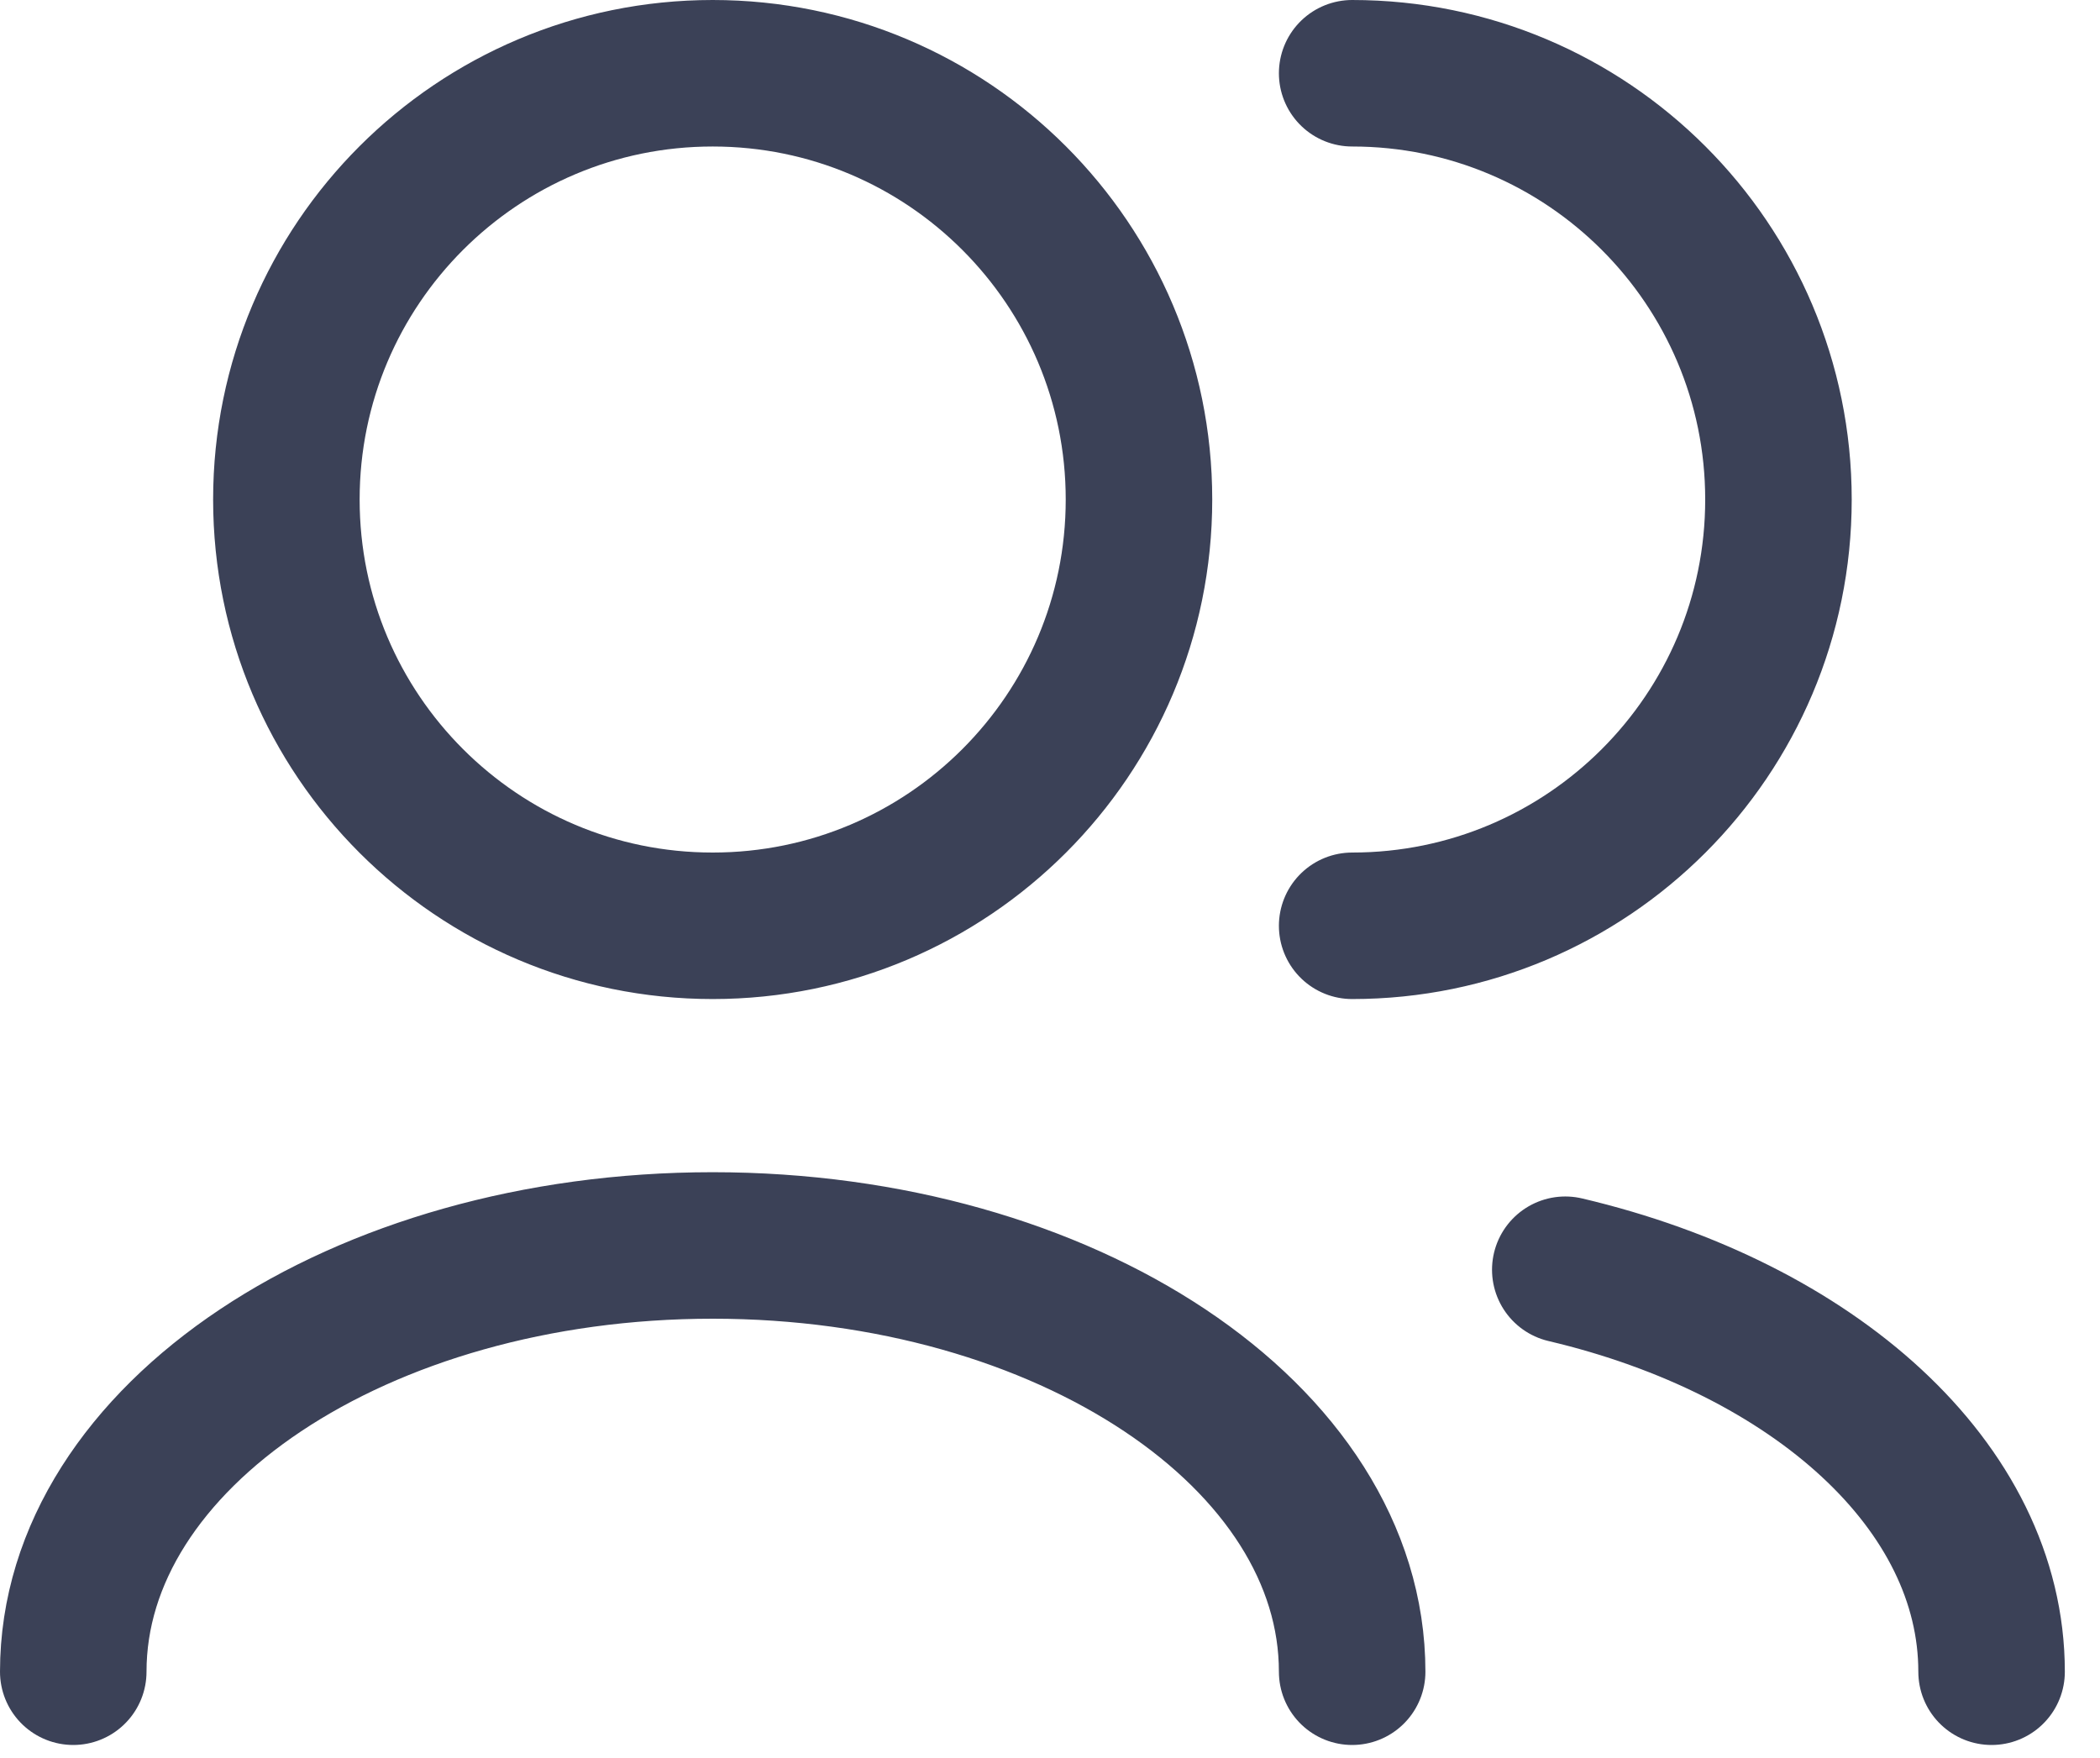
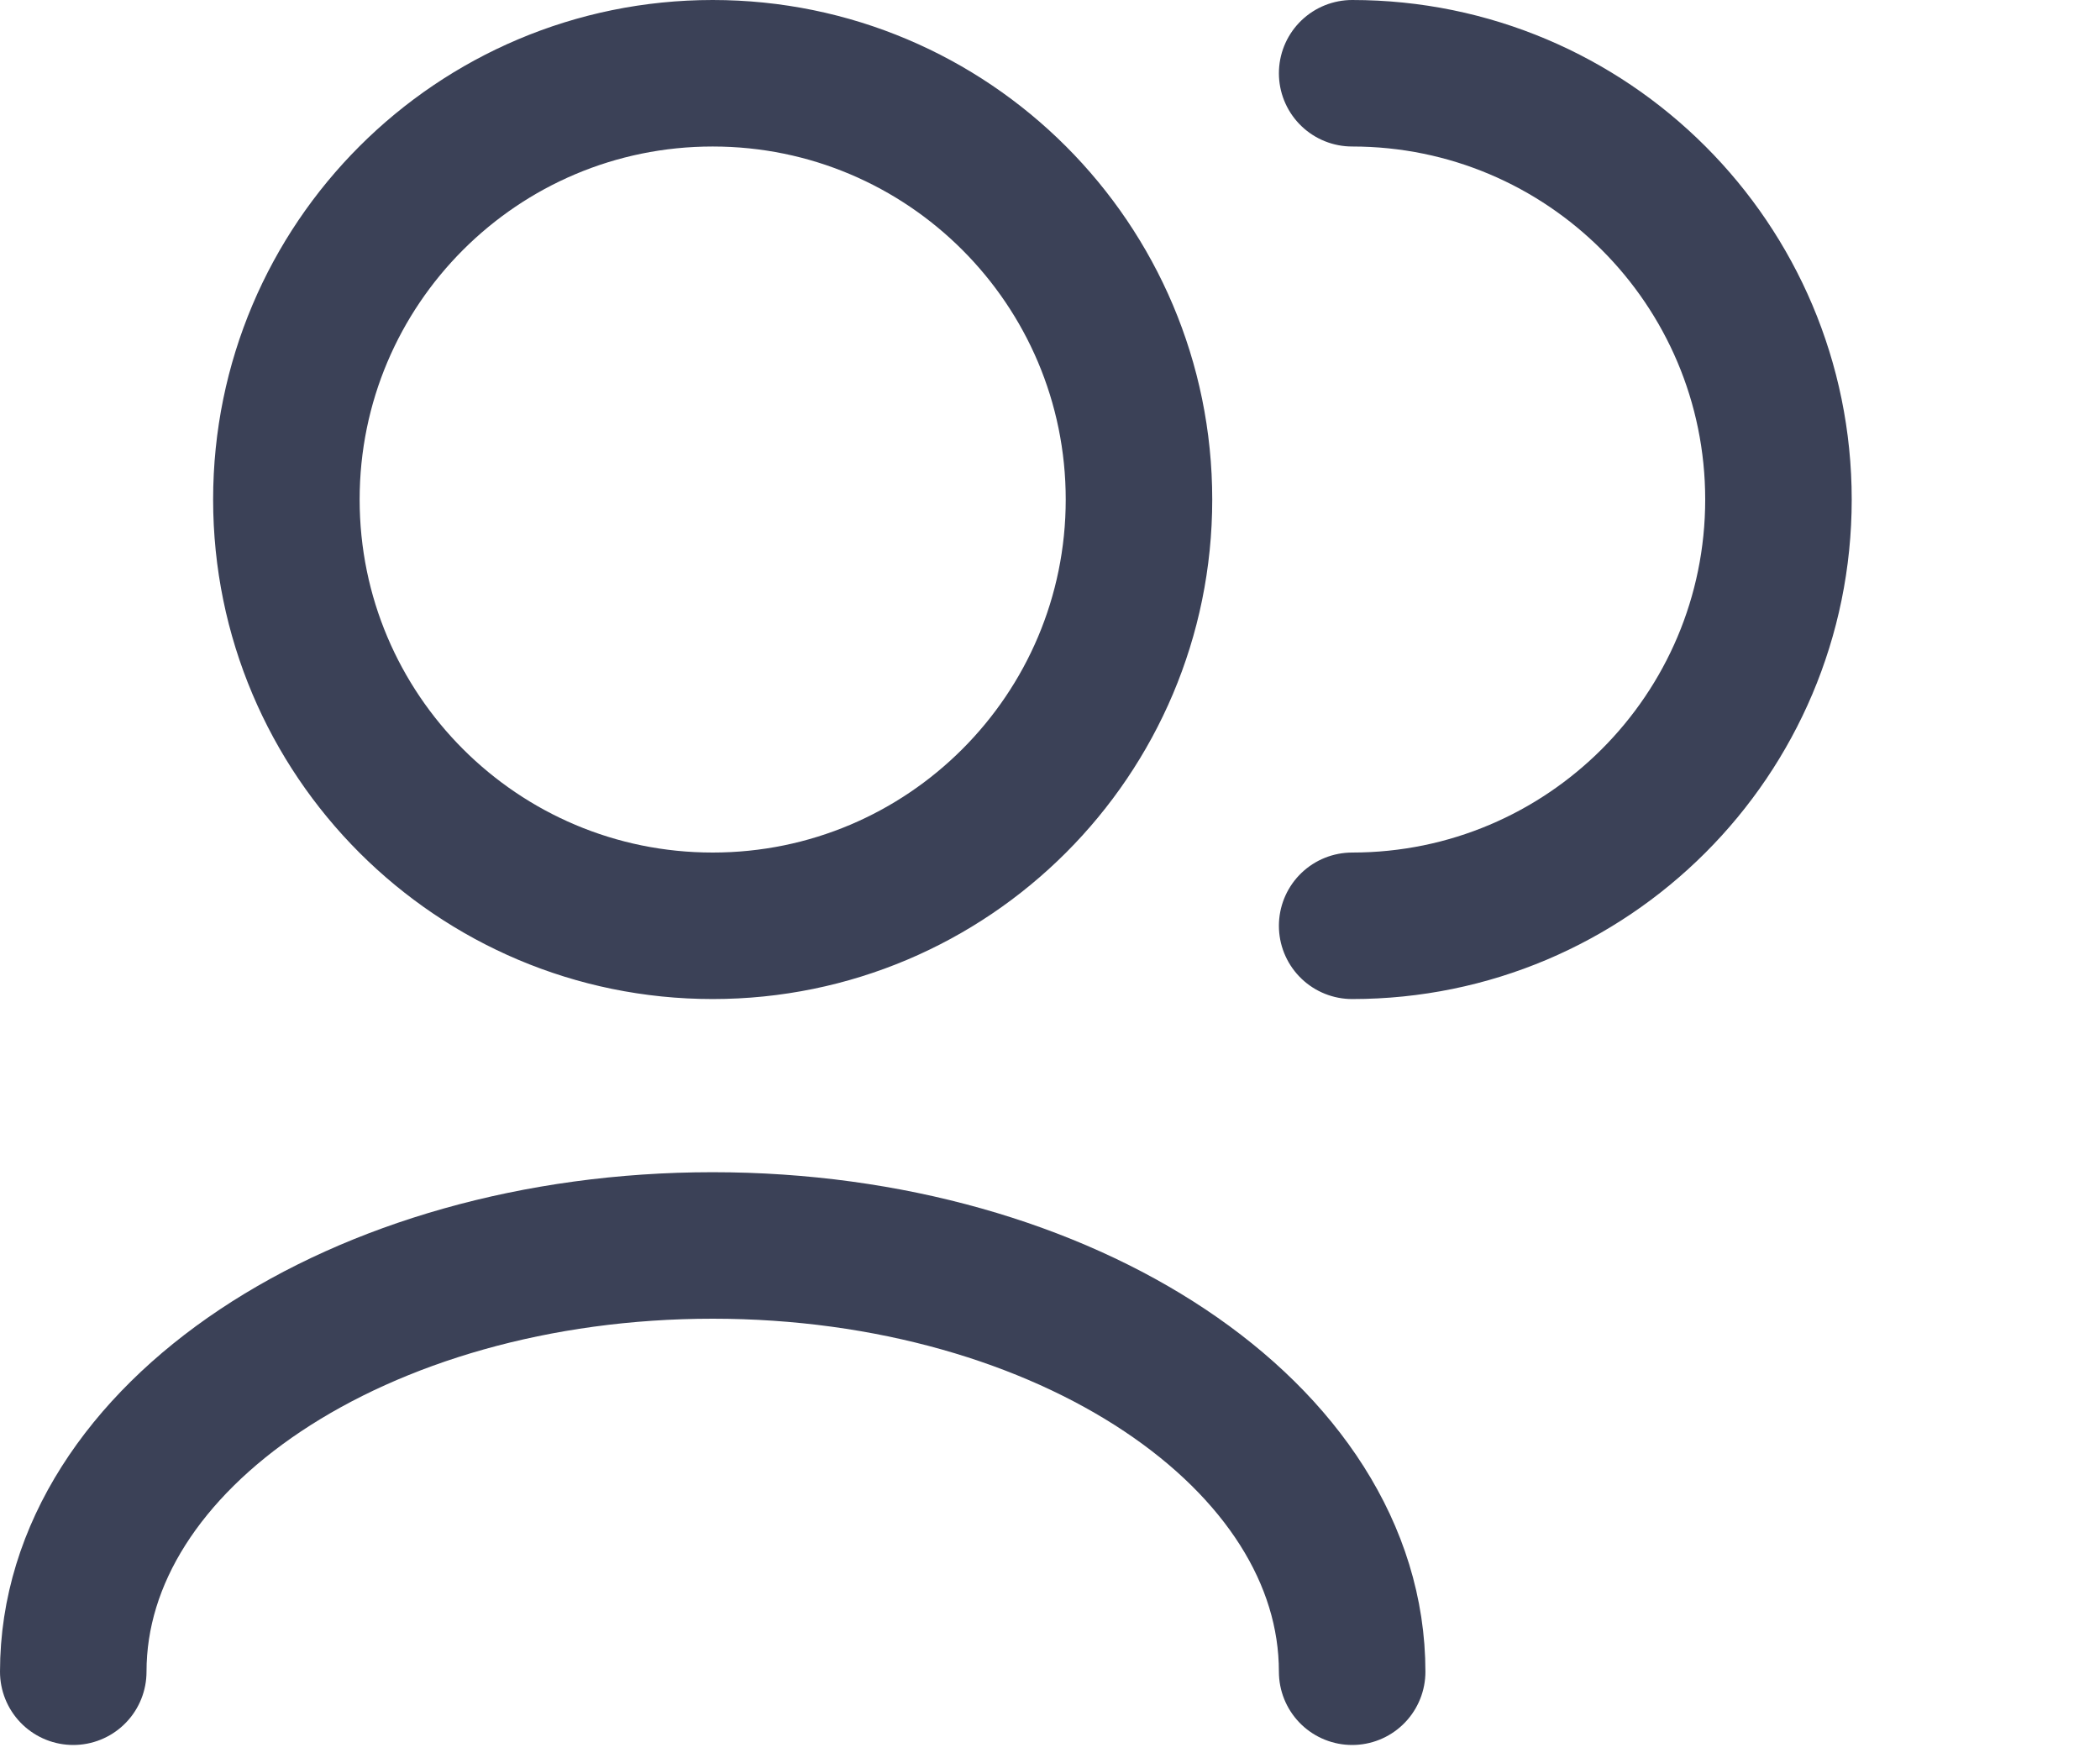
<svg xmlns="http://www.w3.org/2000/svg" width="43" height="36" viewBox="0 0 43 36" fill="none">
-   <path d="M40.78 34.233C40.78 30.433 37.137 27.199 32.051 26.001M27.687 34.233C27.687 29.413 21.825 25.504 14.593 25.504C7.362 25.504 1.5 29.413 1.5 34.233M27.687 18.958C32.507 18.958 36.416 15.05 36.416 10.229C36.416 5.408 32.507 1.5 27.687 1.5M14.593 18.958C9.773 18.958 5.864 15.05 5.864 10.229C5.864 5.408 9.773 1.5 14.593 1.5C19.414 1.5 23.322 5.408 23.322 10.229C23.322 15.05 19.414 18.958 14.593 18.958Z" stroke="#0A122E" stroke-opacity="0.8" stroke-width="3" stroke-linecap="round" stroke-linejoin="round" />
+   <path d="M40.78 34.233M27.687 34.233C27.687 29.413 21.825 25.504 14.593 25.504C7.362 25.504 1.5 29.413 1.5 34.233M27.687 18.958C32.507 18.958 36.416 15.05 36.416 10.229C36.416 5.408 32.507 1.5 27.687 1.5M14.593 18.958C9.773 18.958 5.864 15.05 5.864 10.229C5.864 5.408 9.773 1.5 14.593 1.5C19.414 1.5 23.322 5.408 23.322 10.229C23.322 15.05 19.414 18.958 14.593 18.958Z" stroke="#0A122E" stroke-opacity="0.8" stroke-width="3" stroke-linecap="round" stroke-linejoin="round" />
</svg>